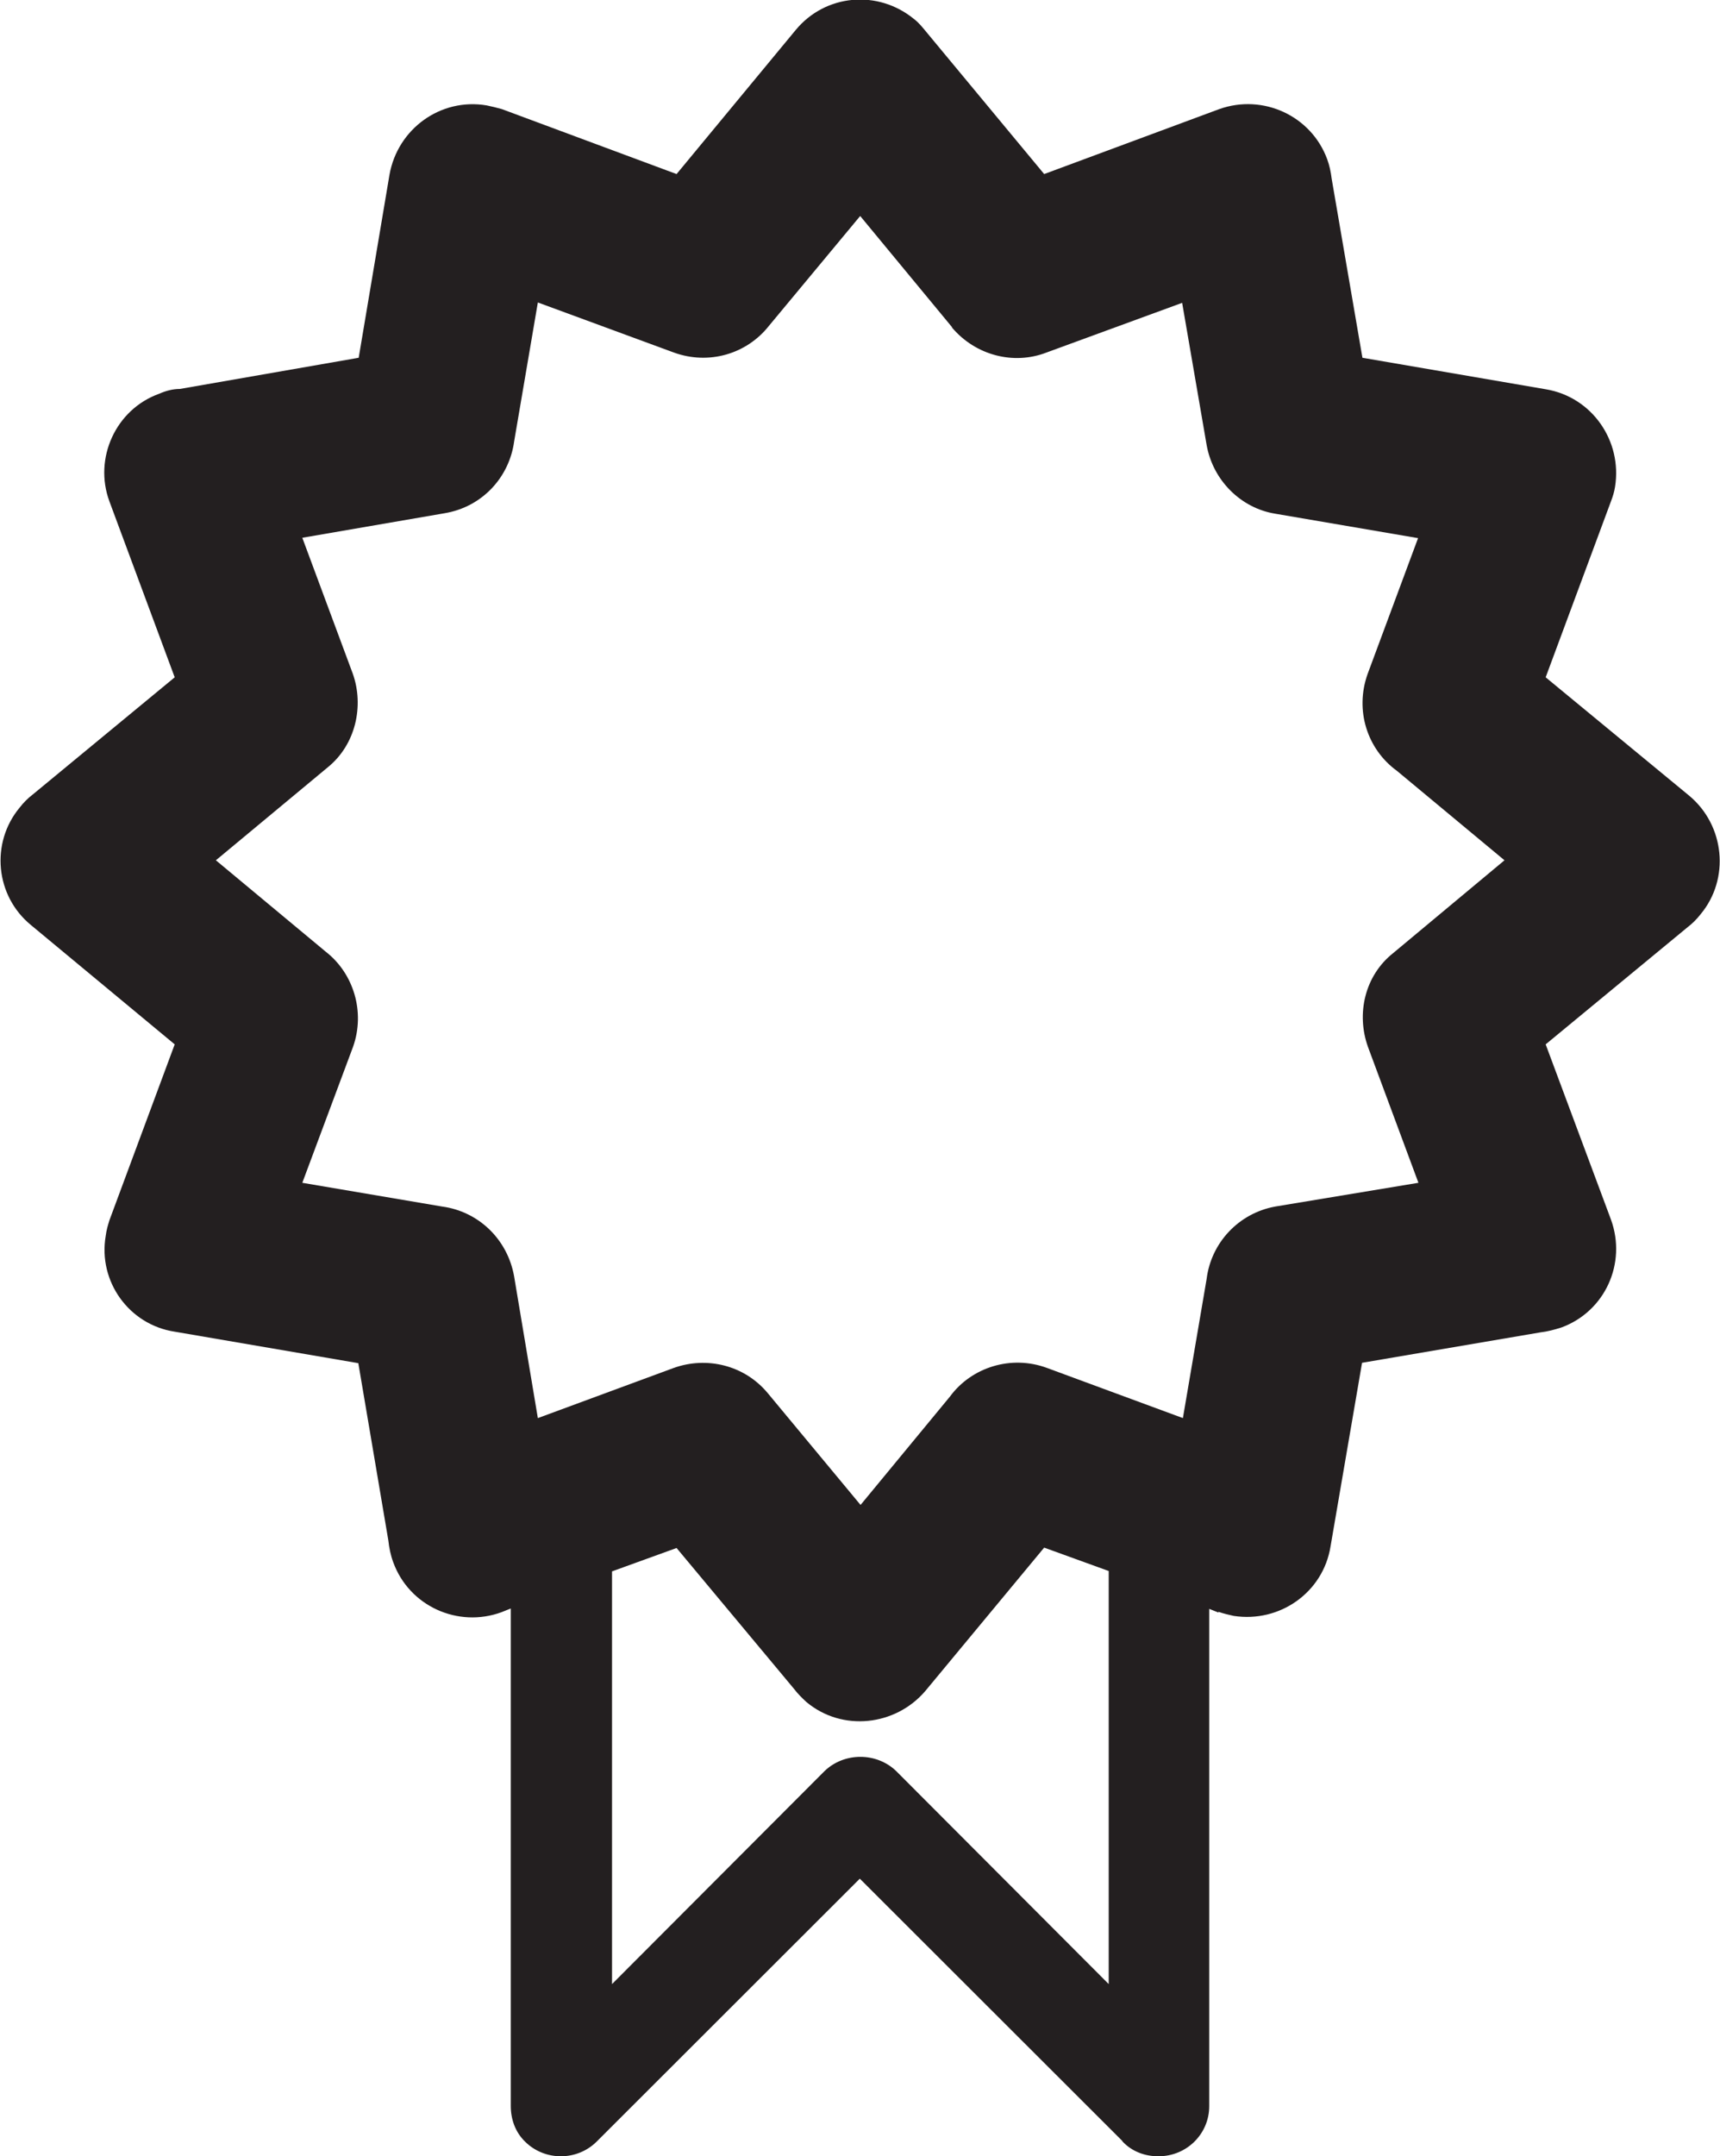
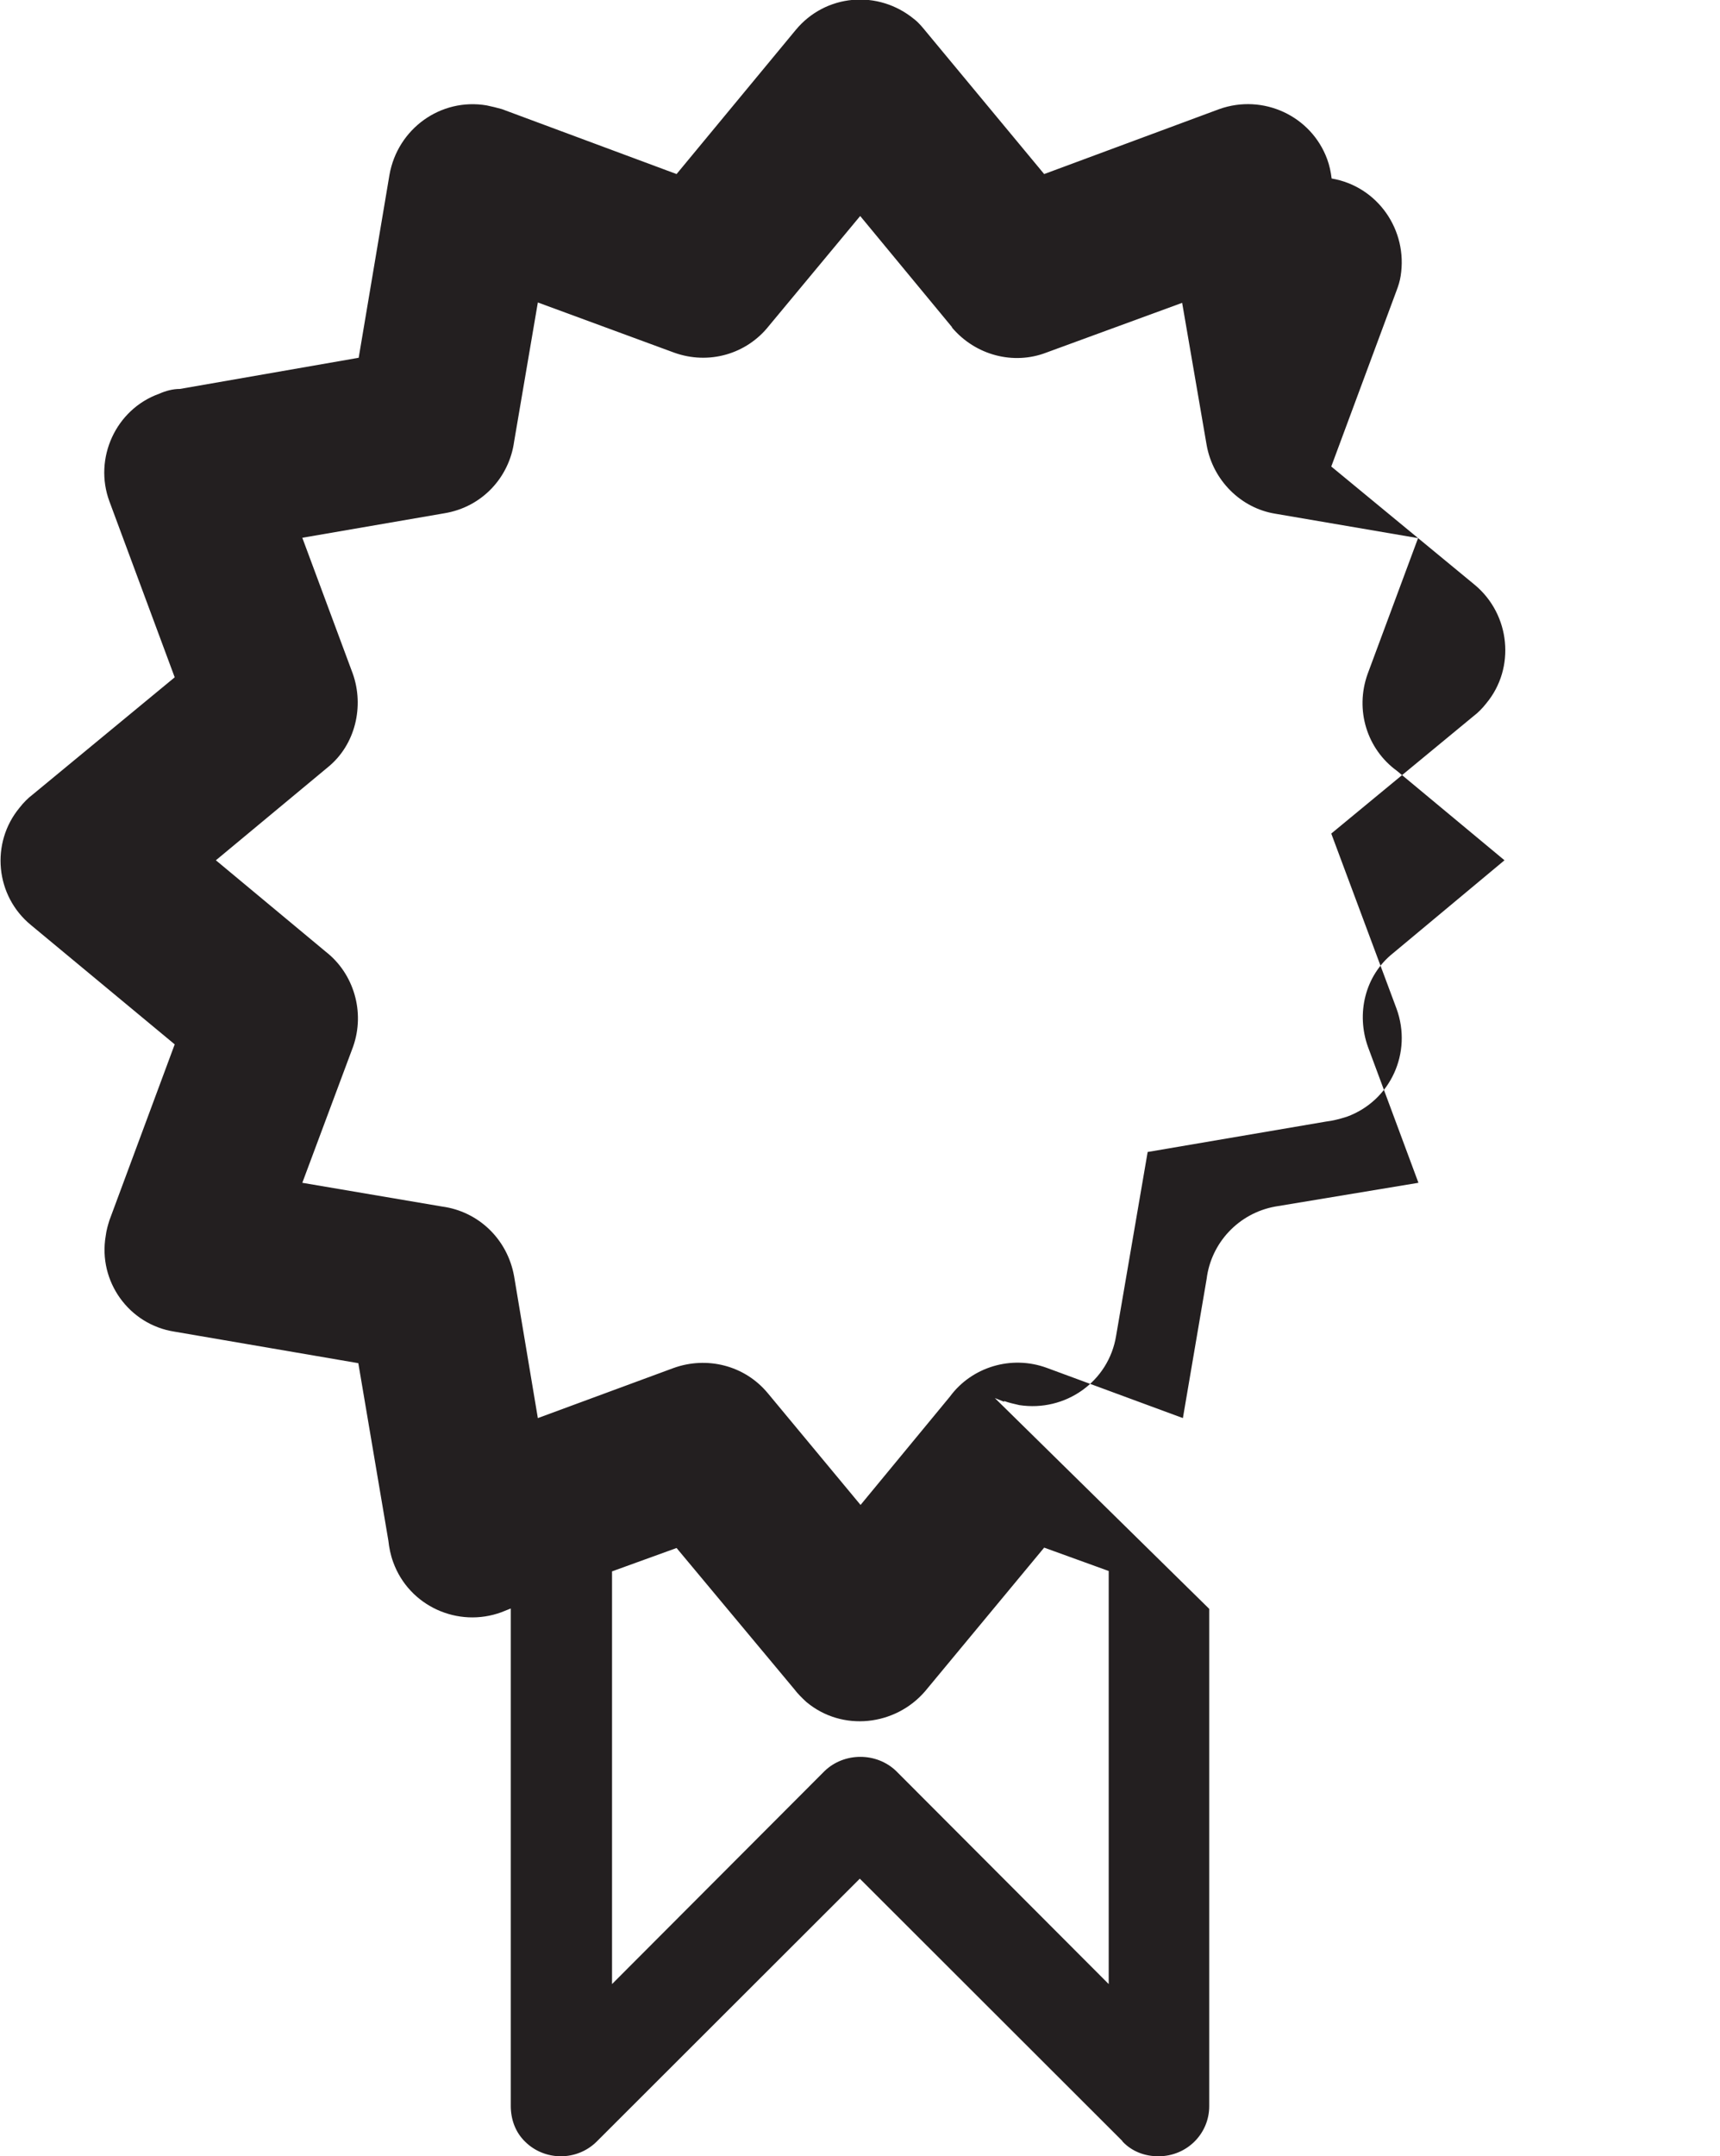
<svg xmlns="http://www.w3.org/2000/svg" id="Laag_2" data-name="Laag 2" viewBox="0 0 46.37 58.1">
  <defs>
    <style>
      .cls-1 {
        fill: #231f20;
      }
    </style>
  </defs>
  <g id="Layer_1" data-name="Layer 1">
-     <path class="cls-1" d="M32.6,43.35v13.4c0,.74-.6,1.35-1.37,1.35-.37,0-.71-.13-.96-.39l-.02-.03-7.07-7.06-7.1,7.09c-.53.52-1.39.52-1.92,0-.27-.26-.39-.61-.39-.97v-13.4l-.25.1c-1.17.43-2.49-.16-2.92-1.35-.07-.19-.11-.39-.13-.58l-.81-4.78-4.96-.85c-1.22-.19-2.06-1.35-1.85-2.58.02-.16.06-.29.1-.42l1.76-4.74-3.87-3.21c-.97-.79-1.1-2.22-.31-3.17.1-.13.23-.26.35-.35l3.83-3.16-1.76-4.74c-.43-1.16.17-2.48,1.34-2.9.18-.08.37-.13.56-.13l4.82-.84.83-4.93c.22-1.24,1.38-2.08,2.62-1.87.14.03.27.06.41.1l4.71,1.75,3.21-3.88c.8-.97,2.22-1.1,3.2-.29.13.1.23.23.33.35l3.17,3.82,4.72-1.75c1.18-.42,2.48.18,2.91,1.35.06.16.1.35.12.52l.83,4.83,4.95.85c1.24.21,2.06,1.39,1.86,2.63-.02.13-.06.26-.11.39l-1.76,4.74,3.87,3.19c.96.8,1.1,2.24.31,3.19-.1.13-.23.26-.35.35l-3.83,3.16,1.76,4.72c.43,1.18-.16,2.48-1.34,2.91-.19.06-.38.11-.56.13l-4.81.82-.85,4.95c-.2,1.24-1.37,2.06-2.61,1.87-.13-.03-.27-.06-.41-.11v.02l-.25-.1h0ZM16.5,42.33h0v11.13l5.73-5.74c.53-.51,1.4-.51,1.93,0l5.73,5.74v-11.13l-1.74-.63-3.21,3.87c-.8.93-2.23,1.1-3.2.29-.12-.11-.24-.23-.33-.35l-3.17-3.8-1.74.63h0ZM25.67,8.82h0l-2.48-3-2.46,2.96c-.6.76-1.62,1.06-2.56.72l-3.67-1.35-.64,3.75c-.13.95-.85,1.76-1.88,1.93l-3.83.66,1.36,3.66c.31.87.08,1.92-.68,2.53l-3.01,2.5,2.97,2.47c.74.58,1.06,1.61.73,2.55l-1.37,3.67,3.77.64c.97.13,1.76.87,1.94,1.88l.64,3.82,3.66-1.35c.89-.32,1.91-.08,2.54.68l2.5,3.01,2.41-2.92c.58-.79,1.65-1.13,2.62-.77l3.66,1.35.64-3.75c.12-.97.86-1.77,1.85-1.95l3.86-.64-1.36-3.66h0c-.32-.89-.09-1.92.68-2.53l3-2.5-2.9-2.41c-.8-.58-1.14-1.63-.79-2.61l1.36-3.66-3.86-.66c-.91-.15-1.67-.89-1.84-1.85l-.66-3.83-3.66,1.34c-.88.34-1.91.08-2.55-.68h0Z" />
+     <path class="cls-1" d="M32.6,43.35v13.4c0,.74-.6,1.35-1.37,1.35-.37,0-.71-.13-.96-.39l-.02-.03-7.07-7.06-7.1,7.09c-.53.52-1.39.52-1.92,0-.27-.26-.39-.61-.39-.97v-13.4l-.25.1c-1.17.43-2.49-.16-2.92-1.35-.07-.19-.11-.39-.13-.58l-.81-4.78-4.96-.85c-1.22-.19-2.06-1.35-1.85-2.58.02-.16.06-.29.1-.42l1.76-4.74-3.87-3.21c-.97-.79-1.1-2.22-.31-3.17.1-.13.23-.26.35-.35l3.83-3.16-1.76-4.74c-.43-1.16.17-2.48,1.34-2.9.18-.08.37-.13.56-.13l4.82-.84.83-4.93c.22-1.24,1.38-2.08,2.62-1.87.14.03.27.06.41.1l4.71,1.75,3.21-3.88c.8-.97,2.22-1.1,3.2-.29.13.1.23.23.33.35l3.17,3.82,4.72-1.75c1.18-.42,2.48.18,2.91,1.35.06.16.1.35.12.52c1.24.21,2.06,1.39,1.86,2.63-.02.13-.06.26-.11.39l-1.76,4.74,3.87,3.19c.96.8,1.1,2.24.31,3.19-.1.13-.23.26-.35.35l-3.83,3.16,1.76,4.72c.43,1.18-.16,2.48-1.34,2.91-.19.06-.38.11-.56.13l-4.81.82-.85,4.95c-.2,1.24-1.37,2.06-2.61,1.87-.13-.03-.27-.06-.41-.11v.02l-.25-.1h0ZM16.5,42.33h0v11.13l5.73-5.74c.53-.51,1.4-.51,1.93,0l5.73,5.74v-11.13l-1.74-.63-3.21,3.87c-.8.93-2.23,1.1-3.2.29-.12-.11-.24-.23-.33-.35l-3.17-3.8-1.74.63h0ZM25.67,8.82h0l-2.48-3-2.46,2.96c-.6.76-1.62,1.06-2.56.72l-3.67-1.35-.64,3.75c-.13.95-.85,1.76-1.88,1.93l-3.83.66,1.36,3.66c.31.87.08,1.92-.68,2.53l-3.01,2.5,2.97,2.47c.74.58,1.06,1.61.73,2.55l-1.37,3.67,3.77.64c.97.13,1.76.87,1.94,1.88l.64,3.82,3.66-1.35c.89-.32,1.91-.08,2.54.68l2.5,3.01,2.41-2.92c.58-.79,1.65-1.13,2.62-.77l3.66,1.35.64-3.75c.12-.97.86-1.77,1.85-1.95l3.86-.64-1.36-3.66h0c-.32-.89-.09-1.92.68-2.53l3-2.5-2.9-2.41c-.8-.58-1.14-1.63-.79-2.61l1.36-3.66-3.86-.66c-.91-.15-1.67-.89-1.84-1.85l-.66-3.83-3.66,1.34c-.88.34-1.91.08-2.55-.68h0Z" />
  </g>
</svg>